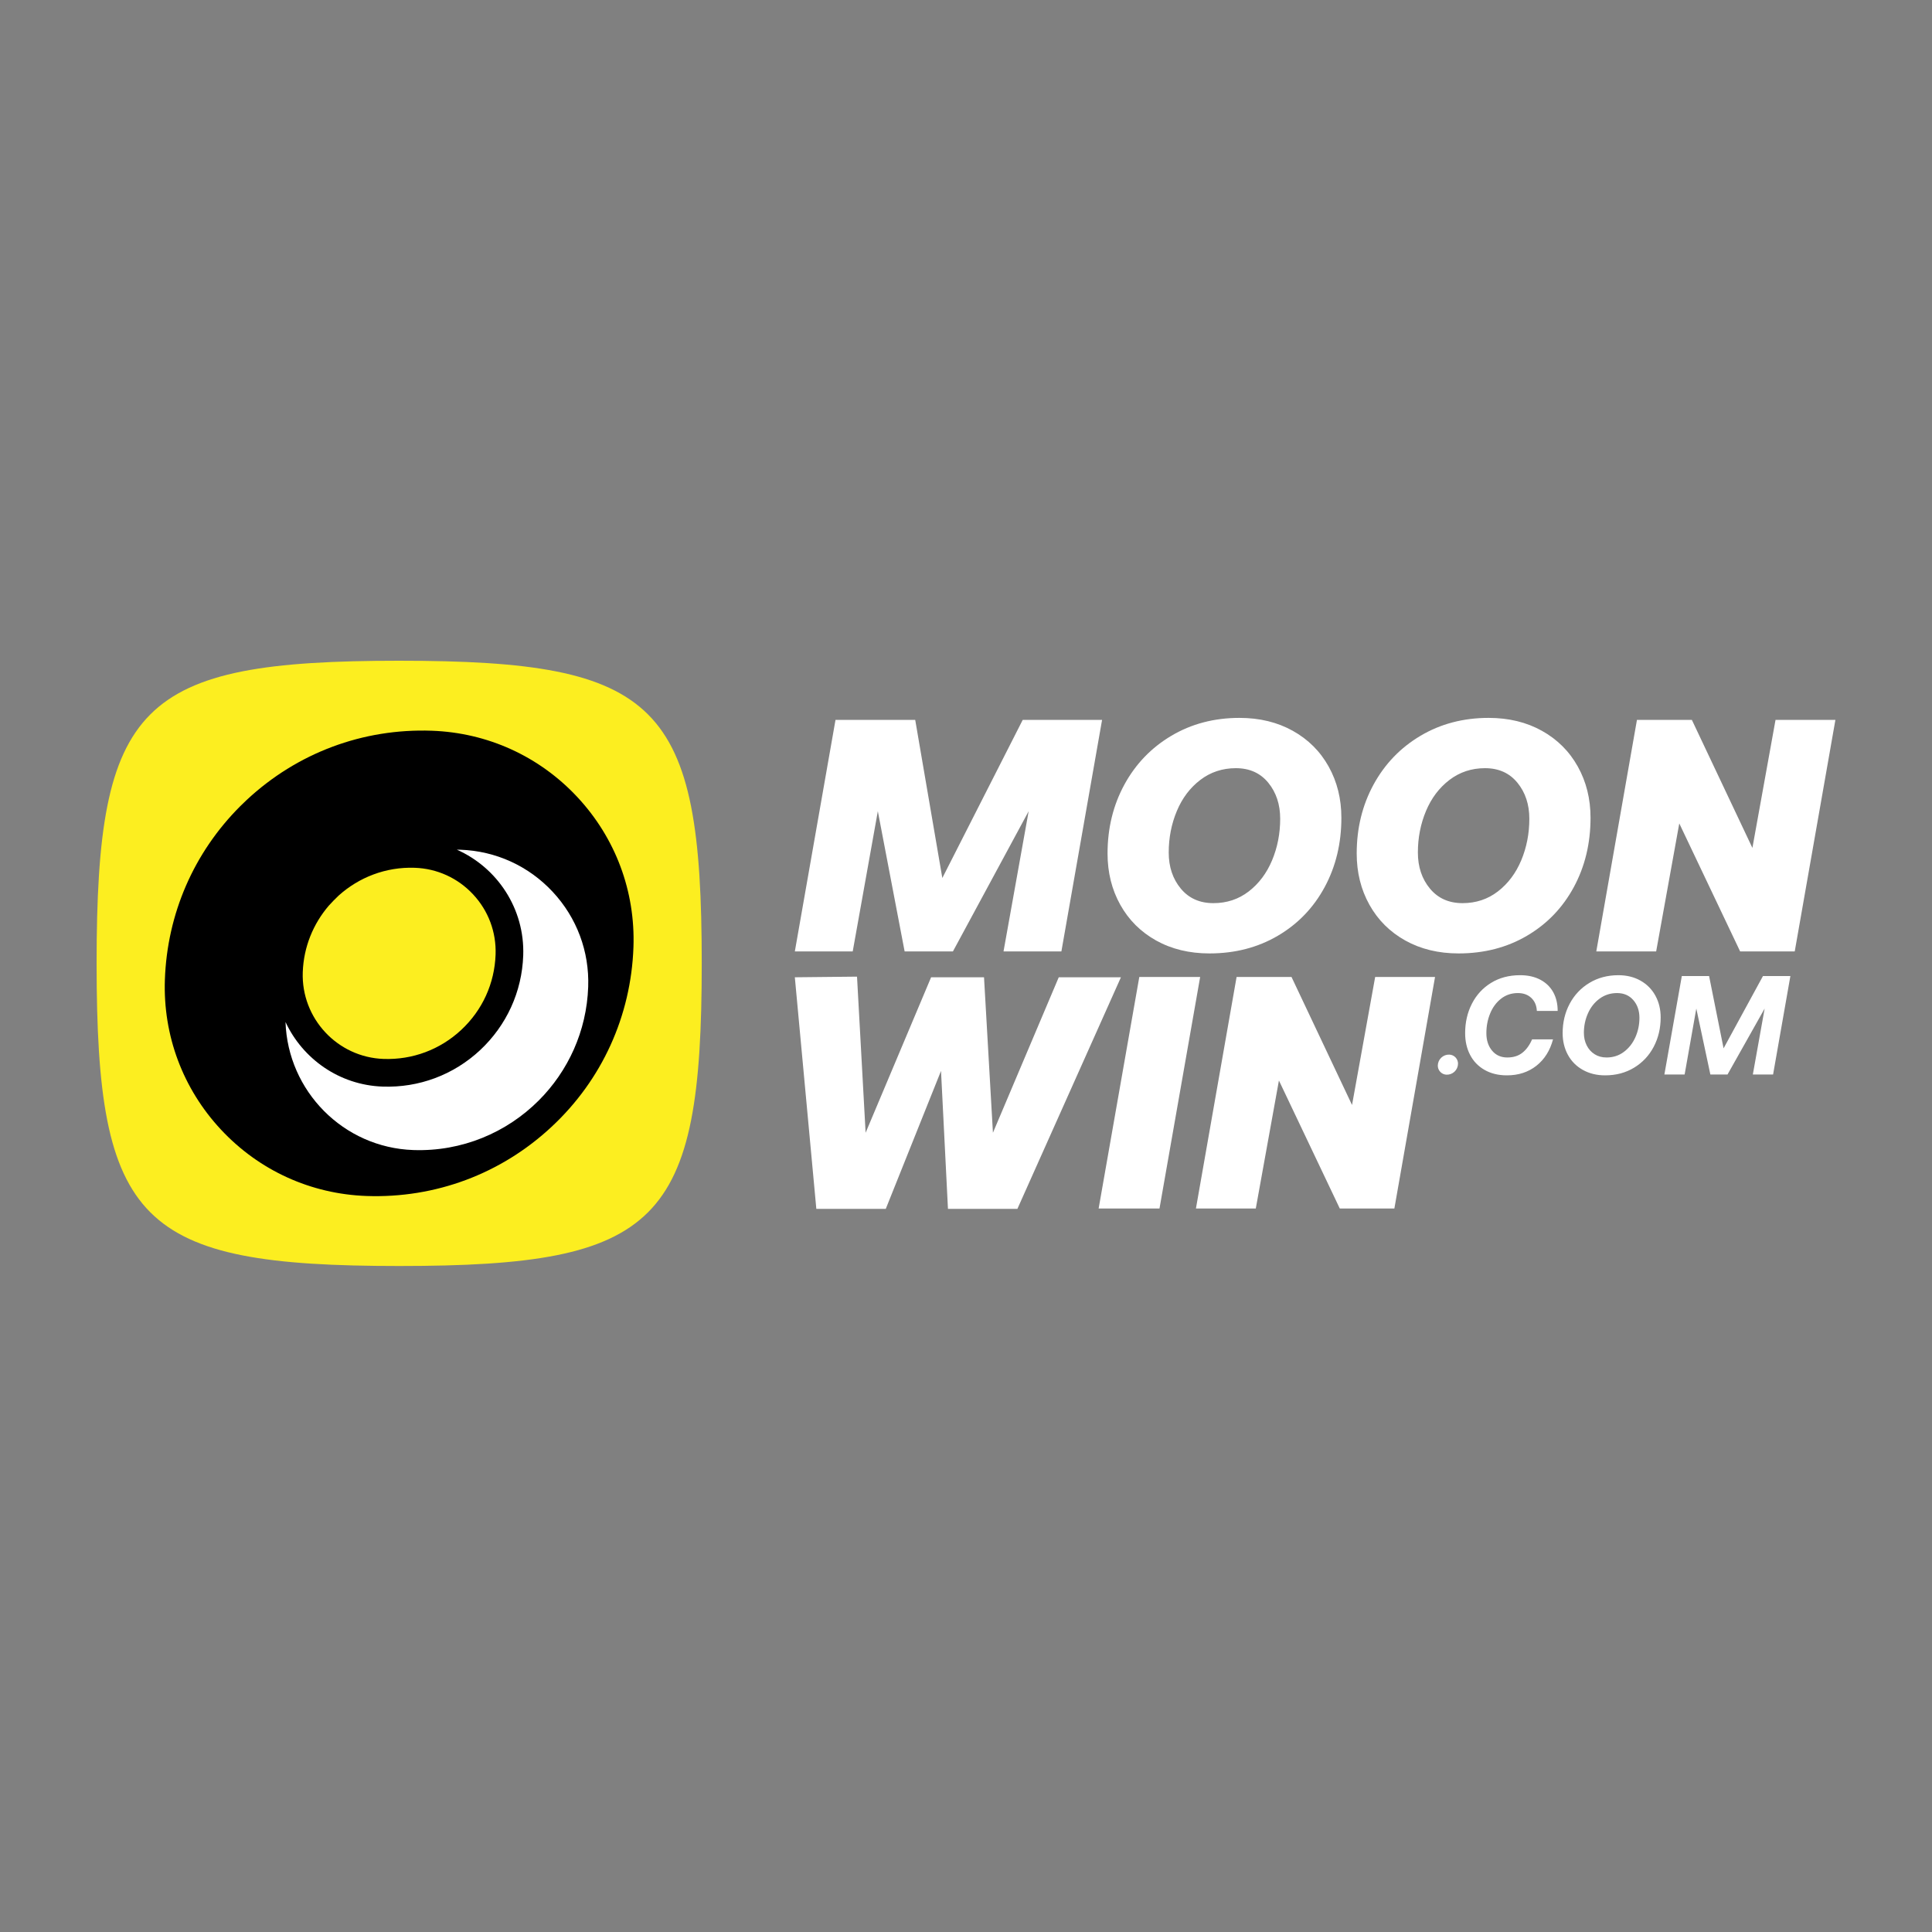
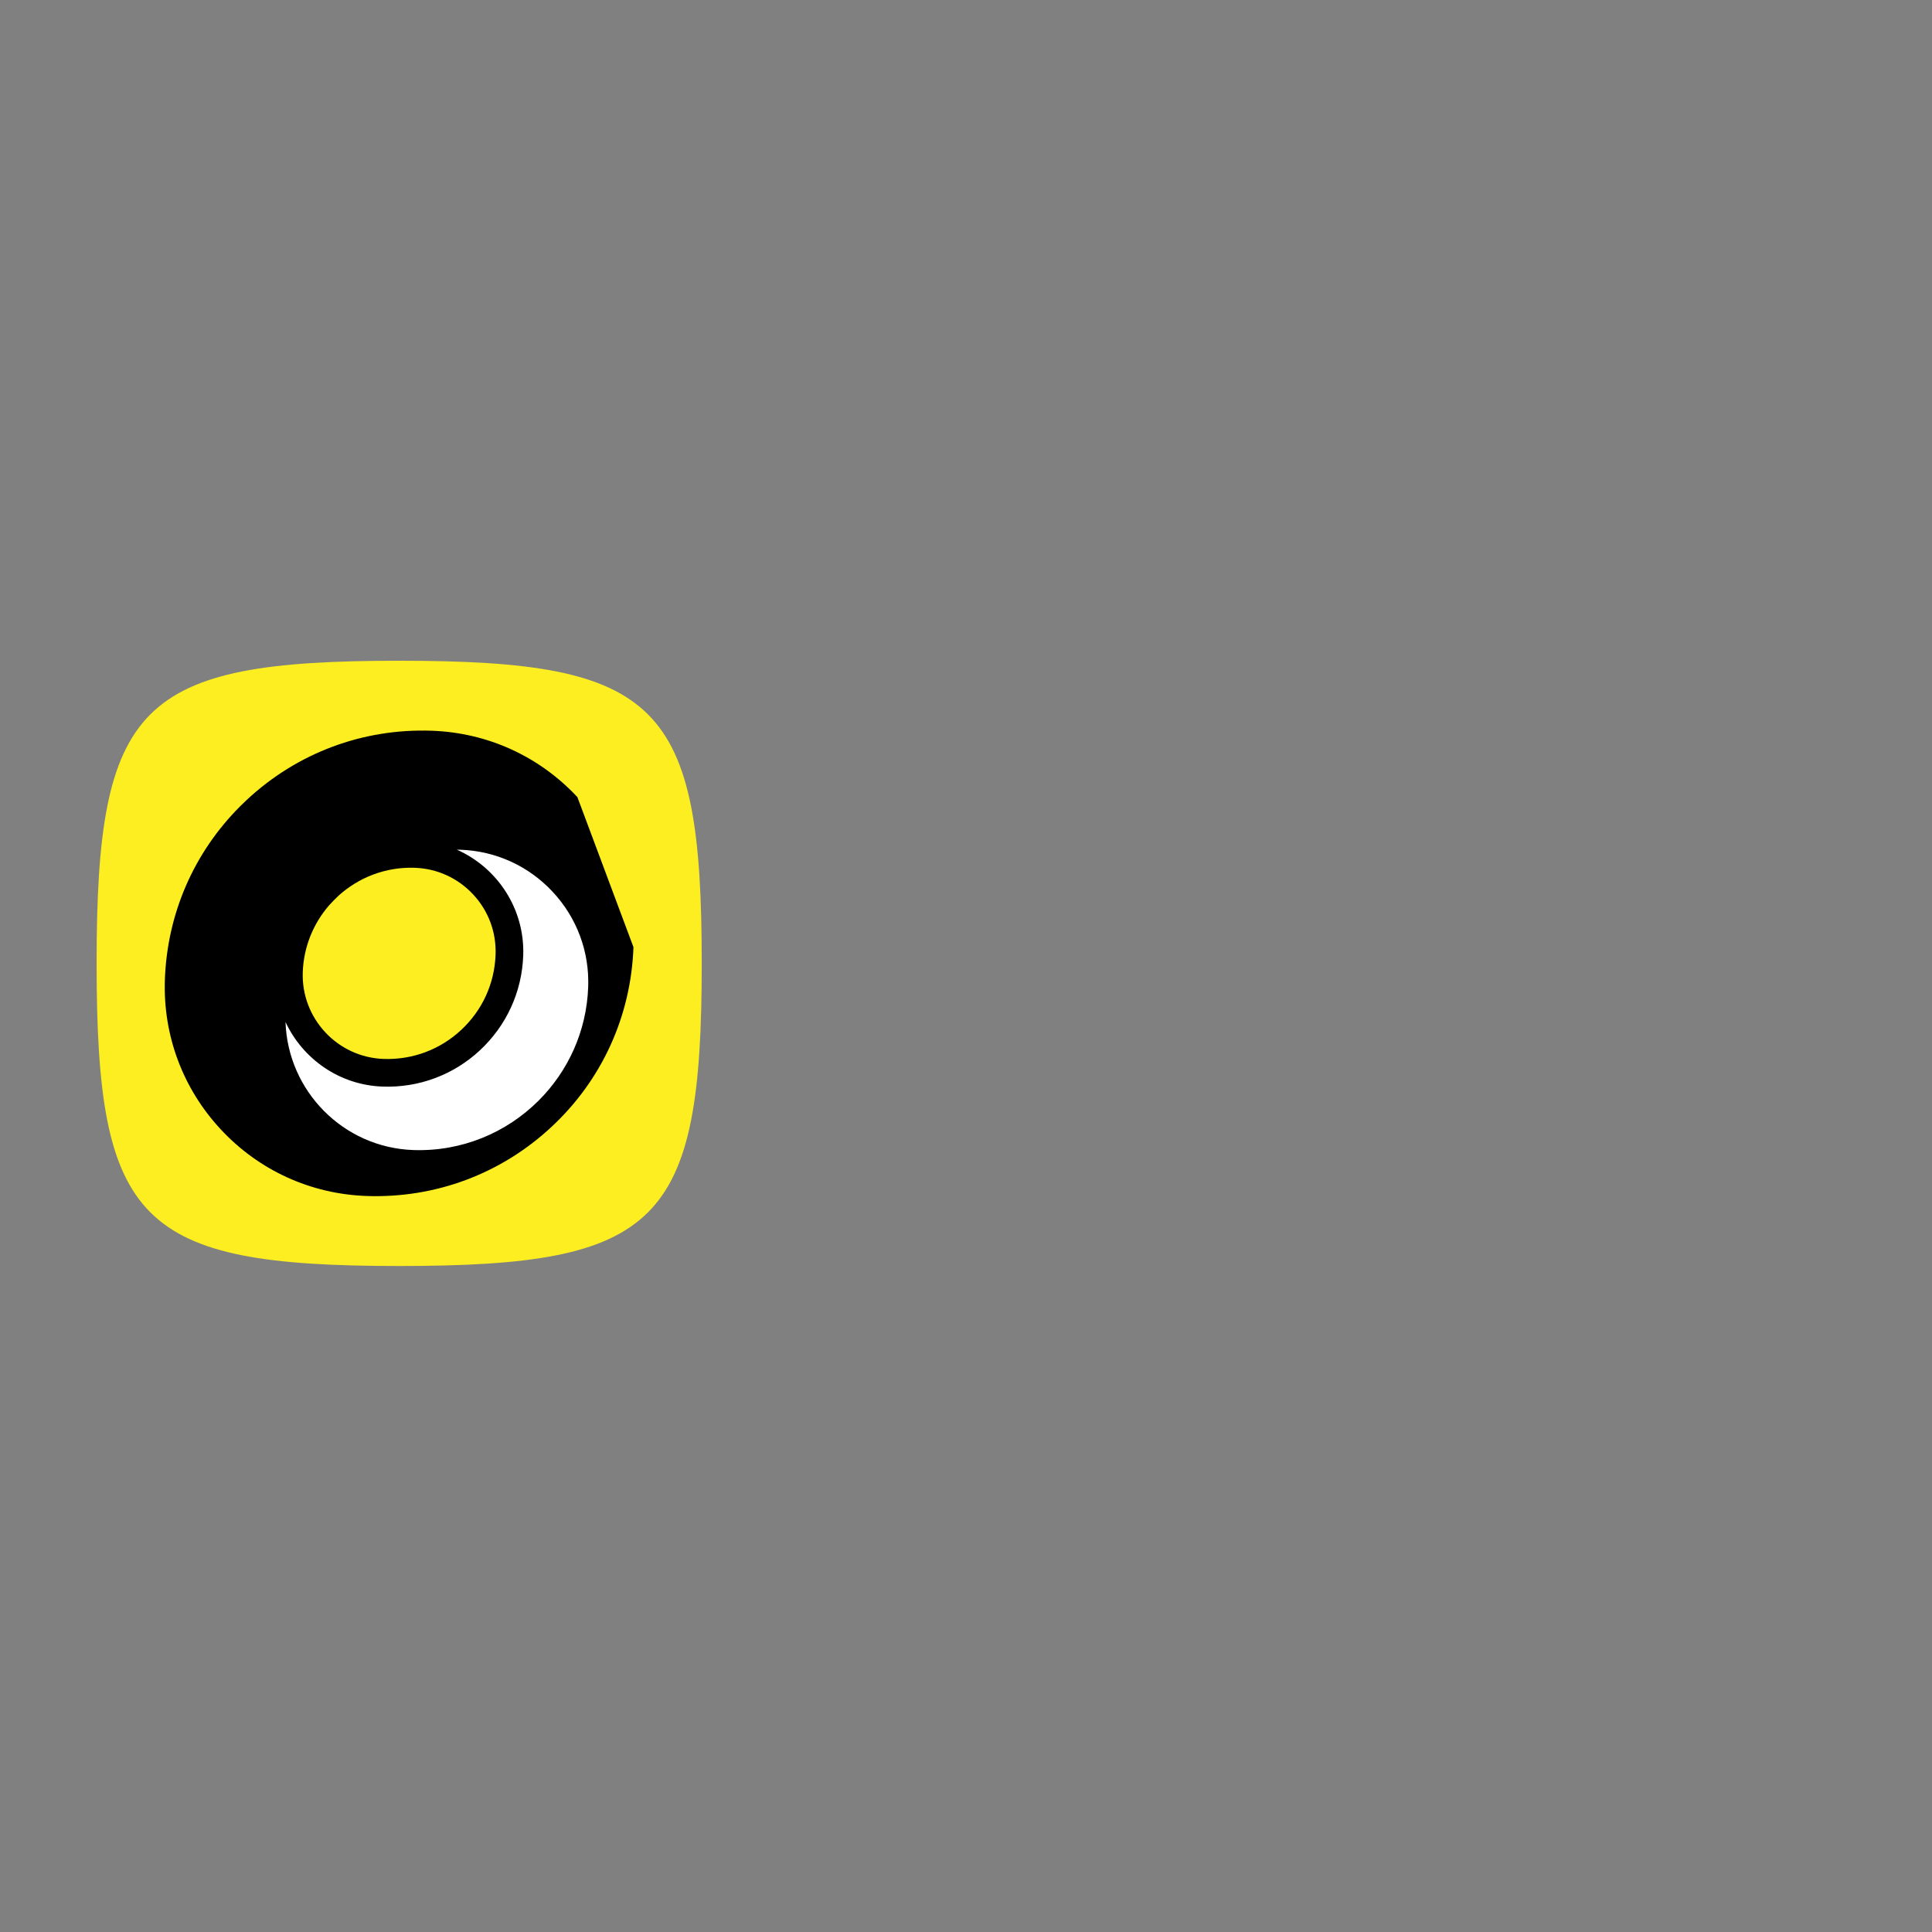
<svg xmlns="http://www.w3.org/2000/svg" width="500" height="500" viewBox="0 0 500 500" fill="none">
  <rect x="0" y="0" width="500" height="500" fill="#808080" stroke="none" />
  <g clip-path="url(#clip0_1252_2)">
    <path d="M103.306 171C35.963 171 25 181.965 25 249.32C25 316.675 35.963 327.64 103.306 327.64C170.649 327.64 181.61 316.675 181.61 249.32C181.61 181.965 170.649 171 103.306 171Z" fill="#FCEE20" />
-     <path d="M149.43 206.295C139.569 195.719 126.179 189.62 111.73 189.112C93.909 188.49 76.908 194.847 63.866 207.011C63.279 207.558 62.707 208.11 62.144 208.673C50.16 220.662 43.266 236.497 42.672 253.525C42.167 267.972 47.319 281.756 57.18 292.333C67.04 302.91 80.431 309.014 94.88 309.521C112.704 310.138 129.702 303.786 142.746 291.617C155.785 279.484 163.316 262.937 163.937 245.109C164.442 230.657 159.29 216.871 149.43 206.295ZM119.366 266.54C113.892 271.644 106.76 274.311 99.281 274.052C87.324 273.634 77.938 263.565 78.353 251.605C78.584 245.019 81.096 239.049 85.084 234.393C85.905 233.482 86.76 232.602 87.656 231.761C92.864 227.085 99.8 224.319 107.333 224.582C113.123 224.781 118.49 227.228 122.441 231.467C126.395 235.706 128.46 241.233 128.258 247.029C127.997 254.505 124.861 261.416 119.366 266.54Z" fill="black" />
+     <path d="M149.43 206.295C139.569 195.719 126.179 189.62 111.73 189.112C93.909 188.49 76.908 194.847 63.866 207.011C63.279 207.558 62.707 208.11 62.144 208.673C50.16 220.662 43.266 236.497 42.672 253.525C42.167 267.972 47.319 281.756 57.18 292.333C67.04 302.91 80.431 309.014 94.88 309.521C112.704 310.138 129.702 303.786 142.746 291.617C155.785 279.484 163.316 262.937 163.937 245.109ZM119.366 266.54C113.892 271.644 106.76 274.311 99.281 274.052C87.324 273.634 77.938 263.565 78.353 251.605C78.584 245.019 81.096 239.049 85.084 234.393C85.905 233.482 86.76 232.602 87.656 231.761C92.864 227.085 99.8 224.319 107.333 224.582C113.123 224.781 118.49 227.228 122.441 231.467C126.395 235.706 128.46 241.233 128.258 247.029C127.997 254.505 124.861 261.416 119.366 266.54Z" fill="black" />
    <path d="M99.032 281.209C108.42 281.536 117.376 278.187 124.248 271.78C131.099 265.37 135.084 256.671 135.41 247.279C135.833 235.171 128.688 224.539 118.242 219.898C118.541 219.903 118.837 219.896 119.137 219.907C128.294 220.227 136.781 224.094 143.03 230.797C149.28 237.501 152.546 246.238 152.225 255.398C151.823 266.91 146.99 277.24 139.424 284.807C131.133 293.1 119.559 298.071 106.944 297.63C88.834 296.997 74.488 282.351 73.891 264.498C78.334 274.032 87.822 280.817 99.032 281.209Z" fill="white" />
-     <path fill-rule="evenodd" clip-rule="evenodd" d="M334.56 189.128C330.566 186.905 325.974 185.789 320.782 185.789C314.223 185.789 308.342 187.336 303.15 190.417C297.957 193.498 293.909 197.708 290.995 203.041C288.09 208.38 286.633 214.326 286.633 220.892C286.633 225.8 287.734 230.218 289.929 234.157C292.124 238.096 295.219 241.177 299.212 243.407C303.206 245.63 307.806 246.746 312.998 246.746C319.612 246.746 325.522 245.219 330.715 242.166C335.907 239.113 339.942 234.916 342.826 229.577C345.705 224.245 347.148 218.264 347.148 211.642C347.148 206.734 346.047 202.315 343.852 198.377C341.657 194.439 338.562 191.357 334.562 189.127L334.56 189.128ZM329.215 222.65C327.814 225.982 325.807 228.665 323.179 230.694C320.551 232.723 317.499 233.733 314.021 233.733C310.48 233.733 307.672 232.477 305.588 229.969C303.504 227.453 302.466 224.344 302.466 220.635C302.466 216.809 303.163 213.232 304.563 209.894C305.957 206.555 307.985 203.871 310.64 201.842C313.296 199.82 316.363 198.803 319.84 198.803C323.38 198.803 326.175 200.059 328.231 202.575C330.28 205.085 331.311 208.193 331.311 211.901C331.311 215.728 330.607 219.31 329.214 222.65H329.215ZM243.874 227.23L236.857 186.305H216.228L205.703 246.231H220.681L227.183 209.936L234.118 246.231H246.614L266.218 209.936L259.709 246.231H274.686L285.217 186.305H264.679L243.874 227.23ZM385.262 185.789C390.454 185.789 395.047 186.905 399.04 189.128C403.041 191.358 406.137 194.439 408.331 198.377C410.527 202.315 411.627 206.734 411.627 211.642C411.627 218.264 410.185 224.245 407.306 229.577C404.421 234.916 400.386 239.113 395.194 242.166C390.002 245.219 384.091 246.746 377.478 246.746C372.286 246.746 367.686 245.63 363.692 243.407C359.699 241.177 356.605 238.096 354.409 234.157C352.213 230.218 351.113 225.8 351.113 220.892C351.113 214.326 352.571 208.38 355.476 203.041C358.389 197.708 362.438 193.498 367.63 190.417C372.823 187.336 378.704 185.789 385.262 185.789ZM387.66 230.694C390.288 228.665 392.295 225.982 393.695 222.65C395.089 219.31 395.791 215.728 395.791 211.901C395.791 208.193 394.761 205.085 392.711 202.575C390.656 200.059 387.861 198.803 384.321 198.803C380.844 198.803 377.776 199.82 375.121 201.842C372.466 203.871 370.437 206.555 369.043 209.894C367.644 213.232 366.946 216.809 366.946 220.635C366.946 224.344 367.985 227.453 370.069 229.969C372.153 232.477 374.961 233.733 378.502 233.733C381.98 233.733 385.032 232.723 387.66 230.694ZM459.506 186.305L453.52 219.437L437.853 186.305H423.642L413.119 246.231H428.612L434.597 213.1L450.349 246.231H464.475L475 186.305H459.506ZM256.971 293.155L274.003 252.92H290.095L263.305 312.847H245.331L243.534 277.15L229.24 312.847H211.266L205.703 252.92L221.796 252.753L224.02 293.155L240.969 252.92H254.664L256.971 293.155ZM294.85 252.837L284.325 312.763H300.075L310.6 252.837H294.85ZM349.907 285.968L355.893 252.837H371.387L360.862 312.763H346.736L330.985 279.632L324.998 312.763H309.506L320.029 252.837H334.24L349.907 285.968ZM388.494 258.441C389.73 257.485 391.173 257.004 392.824 257.004C394.255 257.004 395.413 257.422 396.299 258.261C397.186 259.097 397.666 260.22 397.736 261.627H403.124C403.124 259.784 402.742 258.168 401.977 256.785C401.212 255.404 400.095 254.322 398.628 253.545C397.16 252.768 395.418 252.38 393.406 252.38C390.544 252.38 388.037 253.044 385.891 254.366C383.744 255.687 382.087 257.49 380.922 259.772C379.757 262.052 379.177 264.588 379.177 267.378C379.177 269.491 379.607 271.37 380.469 273.021C381.328 274.672 382.579 275.965 384.218 276.898C385.854 277.832 387.777 278.3 389.985 278.3C392.97 278.3 395.512 277.474 397.609 275.825C399.707 274.174 401.146 271.892 401.921 268.981H396.502C395.87 270.46 395.038 271.613 394.007 272.437C392.975 273.264 391.672 273.676 390.095 273.676C388.445 273.676 387.129 273.085 386.148 271.909C385.164 270.732 384.672 269.223 384.672 267.378C384.672 265.558 385.001 263.853 385.657 262.265C386.312 260.676 387.257 259.402 388.495 258.441H388.494ZM418.823 252.381C420.981 252.381 422.893 252.848 424.555 253.782V253.785C426.218 254.718 427.505 256.02 428.414 257.679C429.325 259.342 429.778 261.218 429.778 263.305C429.778 266.093 429.179 268.631 427.975 270.913C426.776 273.191 425.083 274.994 422.899 276.315C420.716 277.64 418.217 278.301 415.402 278.301C413.245 278.301 411.328 277.832 409.654 276.899C407.979 275.966 406.686 274.667 405.777 273.004C404.867 271.342 404.411 269.466 404.411 267.378C404.411 264.589 405.018 262.053 406.229 259.773C407.445 257.491 409.15 255.689 411.345 254.367C413.539 253.045 416.032 252.381 418.823 252.381ZM420.244 272.238C421.531 271.278 422.523 270.019 423.228 268.454C423.93 266.888 424.283 265.207 424.283 263.412C424.283 261.565 423.756 260.039 422.7 258.824C421.646 257.611 420.244 257.004 418.496 257.004C416.798 257.004 415.292 257.485 413.983 258.441C412.672 259.401 411.665 260.667 410.963 262.247C410.261 263.824 409.908 265.51 409.908 267.306C409.908 268.494 410.151 269.573 410.634 270.545C411.119 271.515 411.807 272.28 412.69 272.837C413.575 273.397 414.601 273.676 415.766 273.676C417.465 273.676 418.957 273.195 420.244 272.238ZM456.253 252.6L446.061 271.311L442.312 252.6H435.253L430.741 278.081H435.98L439.003 261.009L442.642 278.081H447.08L456.688 261.009L453.632 278.081H458.872L463.35 252.6H456.253ZM373.017 273.705C373.579 273.181 374.313 272.907 375.082 272.934C375.705 272.955 376.282 273.219 376.707 273.674C377.132 274.131 377.354 274.725 377.332 275.348C377.305 276.117 376.981 276.83 376.419 277.354C375.856 277.879 375.123 278.153 374.354 278.127C373.731 278.105 373.154 277.841 372.729 277.386C372.304 276.929 372.082 276.335 372.103 275.712C372.129 274.978 372.427 274.295 372.943 273.778C372.967 273.753 372.992 273.73 373.017 273.705Z" fill="white" />
  </g>
  <defs>
    <clipPath id="clip0_1252_2">
      <rect width="450" height="157.154" fill="white" transform="translate(25 171)" />
    </clipPath>
  </defs>
</svg>